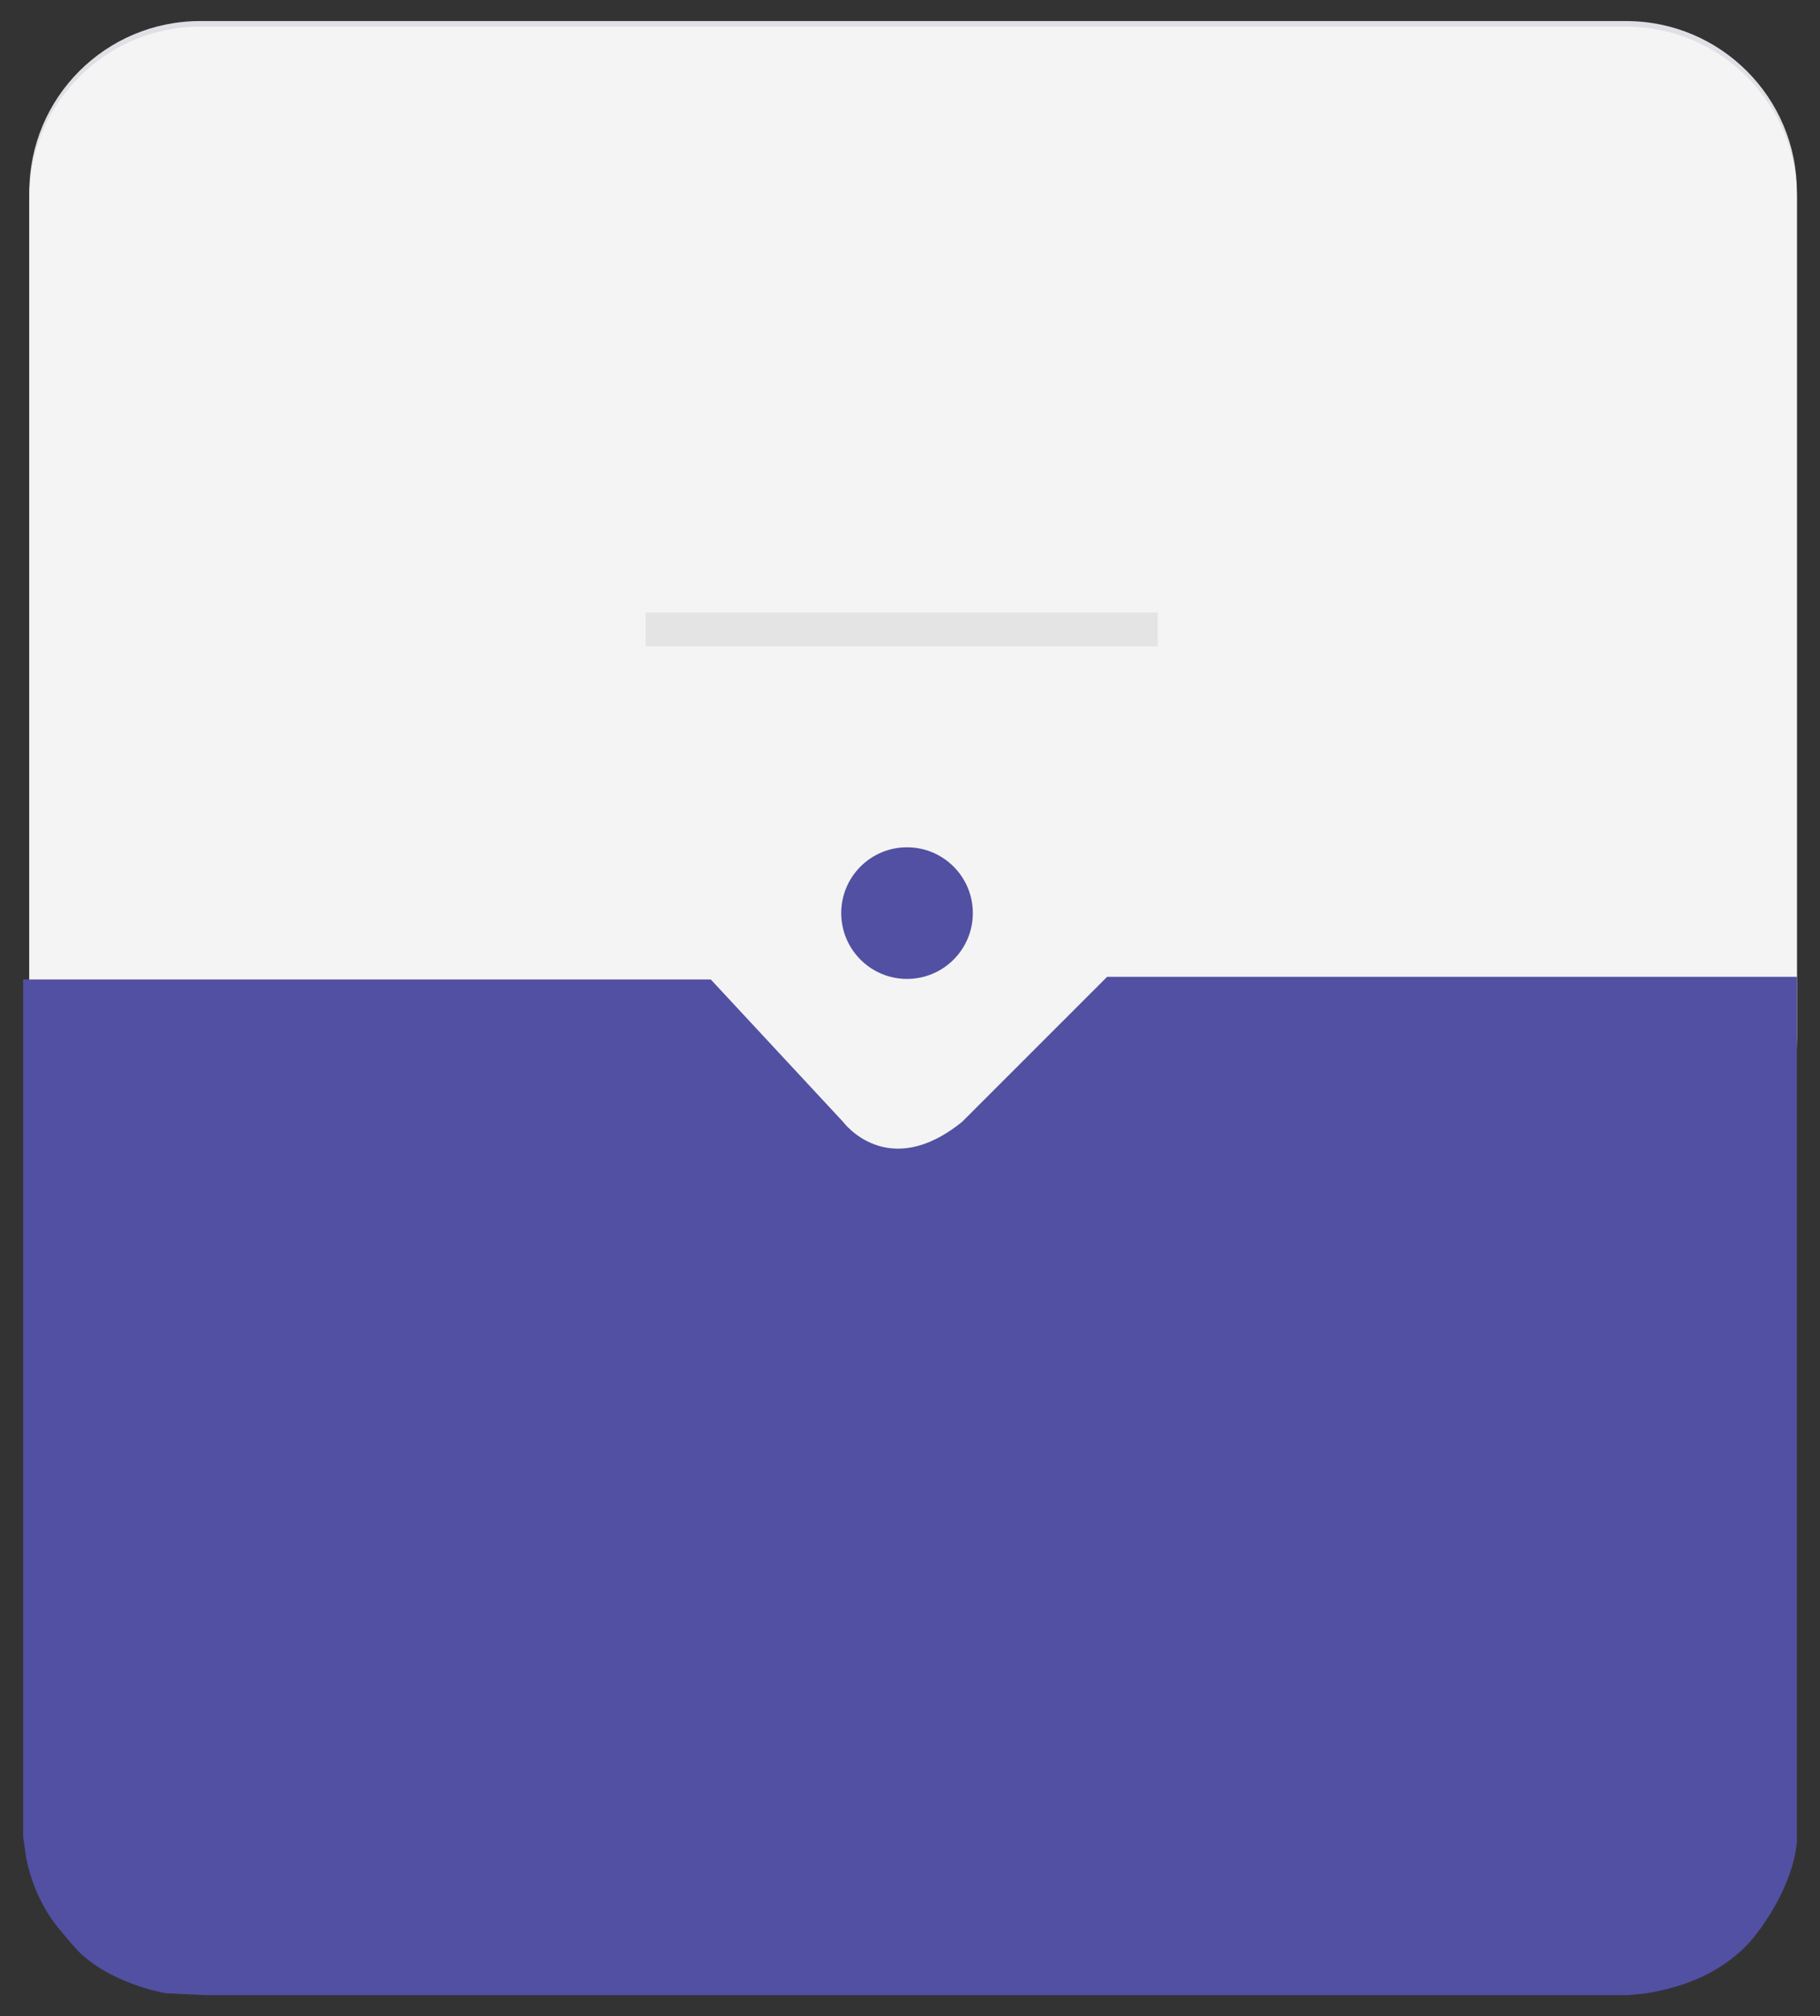
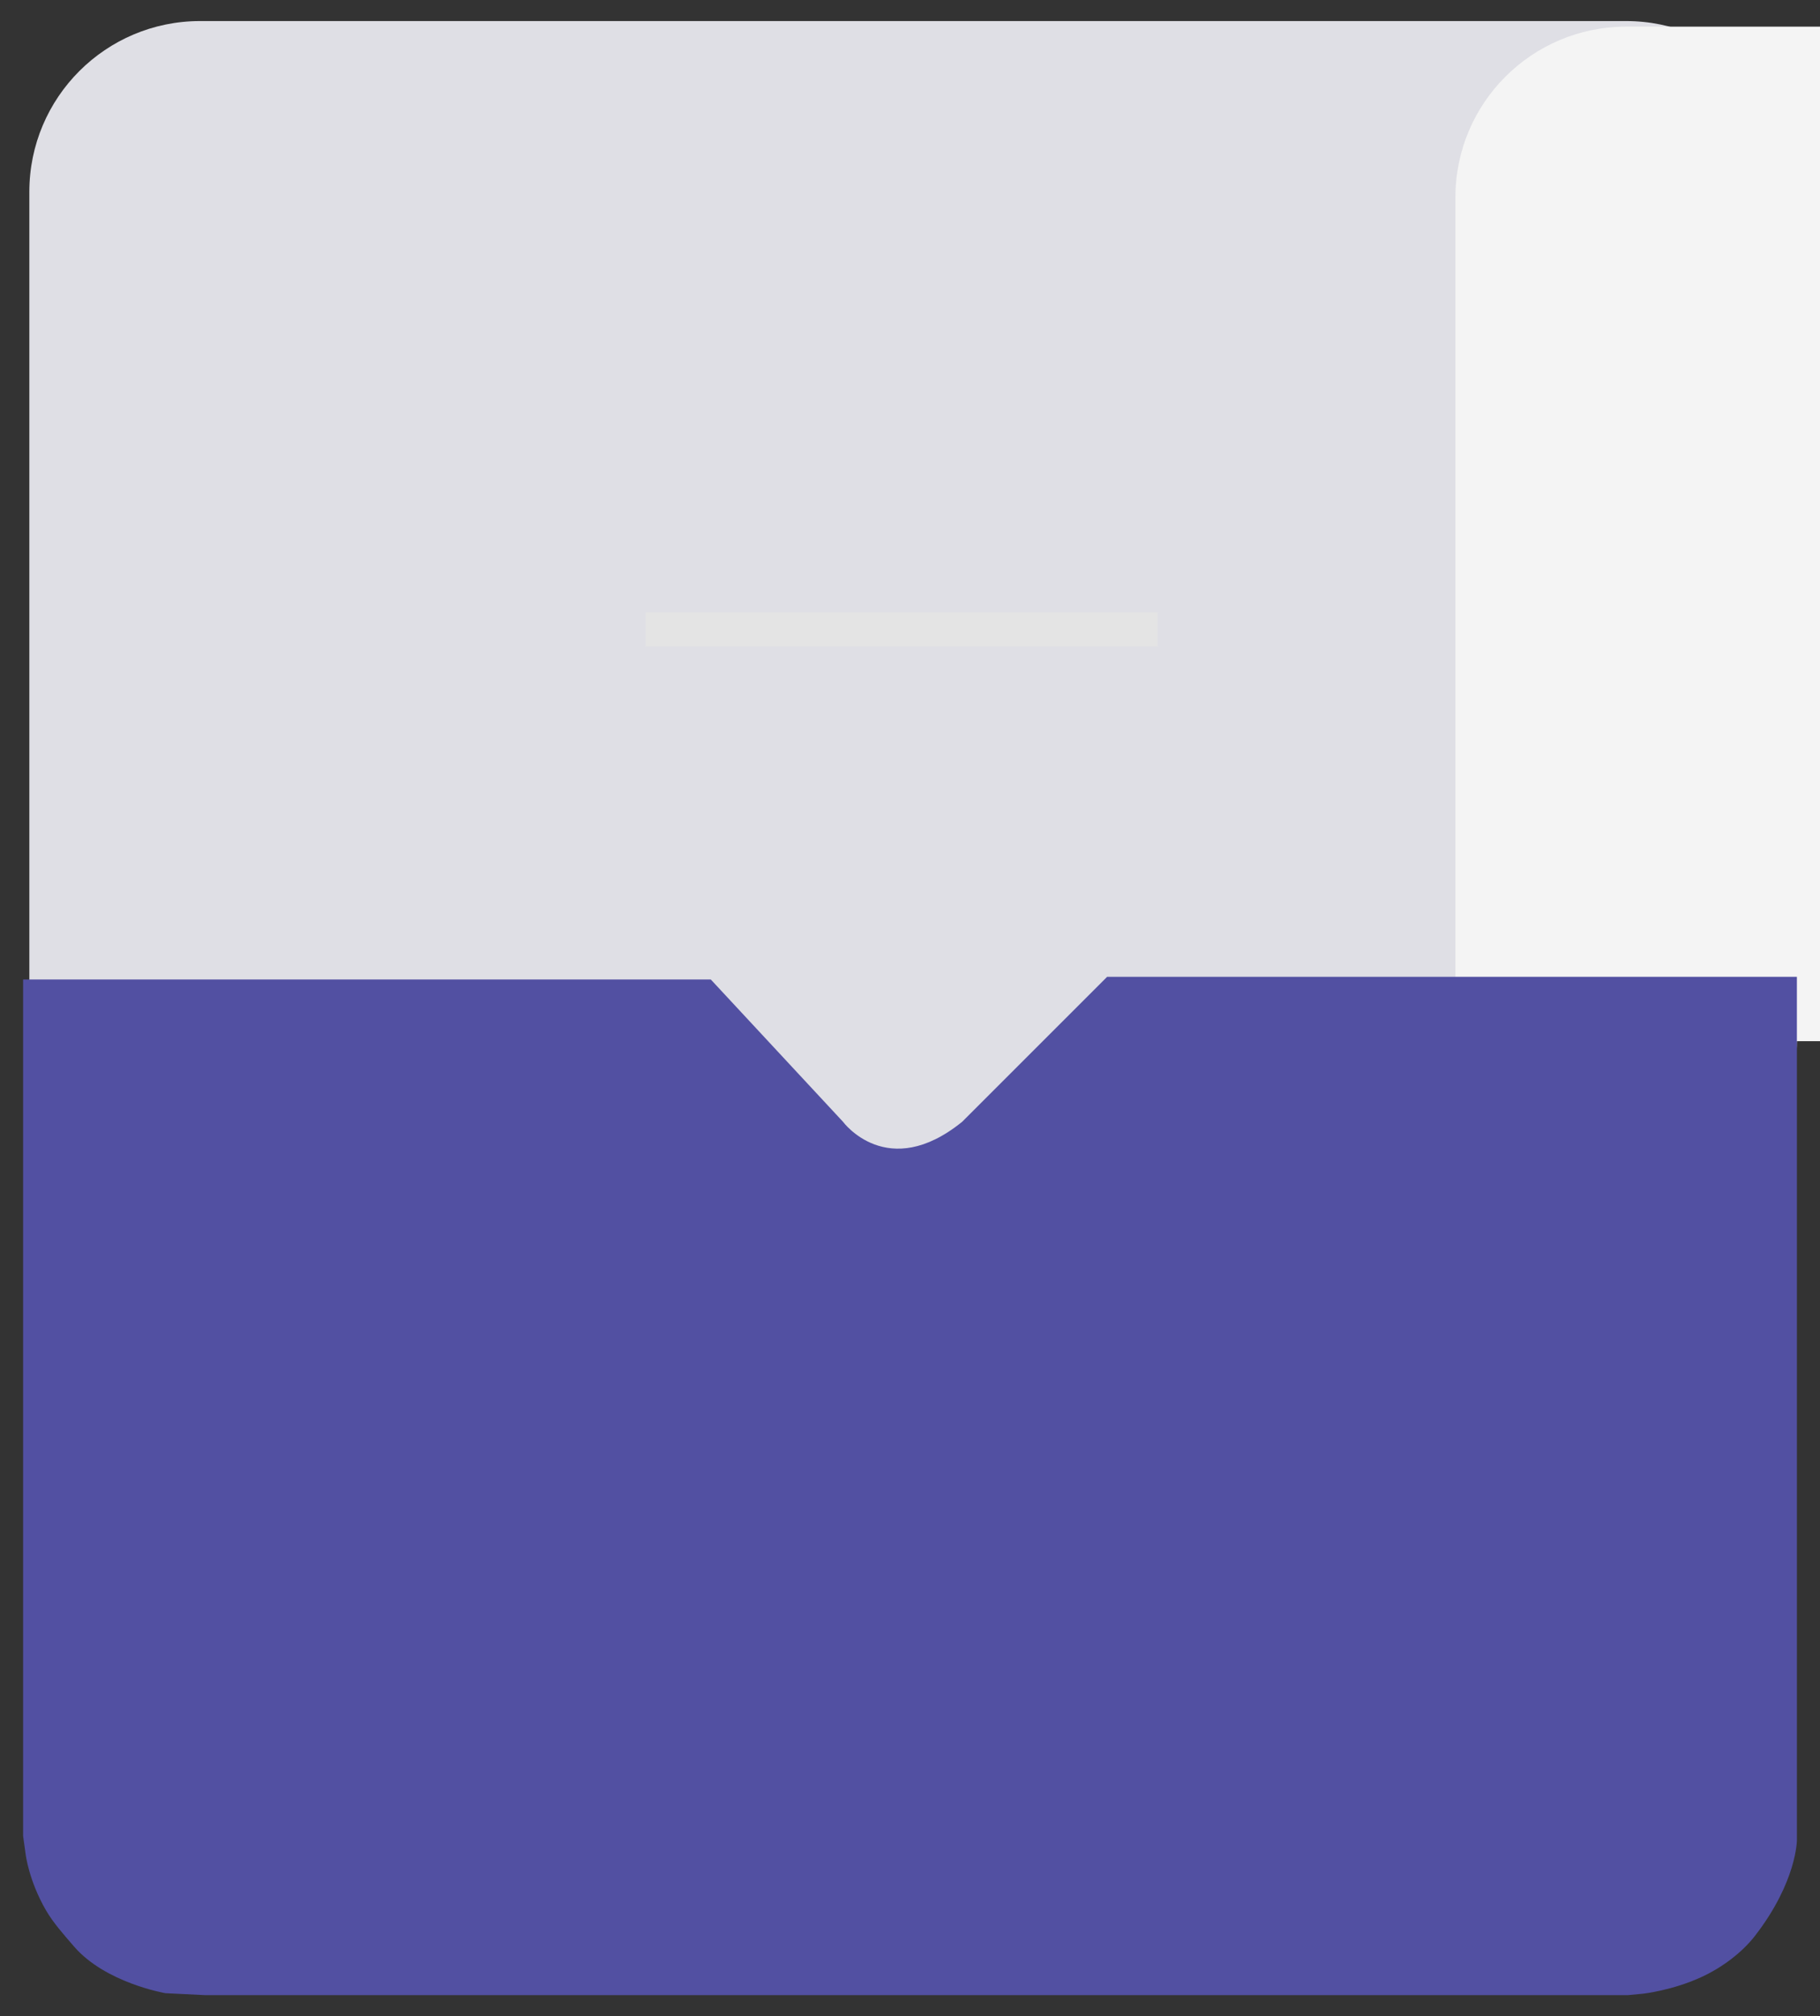
<svg xmlns="http://www.w3.org/2000/svg" version="1.1" id="Layer_1" x="0px" y="0px" width="325px" height="360px" viewBox="0 0 325 360" enable-background="new 0 0 325 360" xml:space="preserve">
  <rect x="0" y="0" width="325" height="360" fill="#333333" stroke="none" />
  <g>
    <path id="card_top_bg_5_" fill="#DFDFE5" d="M320.873,184.907c0,16.837-13.65,30.487-30.49,30.487H35.728   c-16.839,0-30.489-13.65-30.489-30.487V34.249c0-16.839,13.65-30.489,30.489-30.489h254.655c16.84,0,30.49,13.65,30.49,30.489   V184.907z" />
    <g id="offer_card">
-       <path id="card_top_bg_1_" fill="#F4F4F4" d="M320.873,185.907c0,16.837-13.65,30.487-30.49,30.487H35.728    c-16.839,0-30.489-13.65-30.489-30.487V35.249c0-16.839,13.65-30.489,30.489-30.489h254.655c16.84,0,30.49,13.65,30.49,30.489    V185.907z" />
+       <path id="card_top_bg_1_" fill="#F4F4F4" d="M320.873,185.907c0,16.837-13.65,30.487-30.49,30.487c-16.839,0-30.489-13.65-30.489-30.487V35.249c0-16.839,13.65-30.489,30.489-30.489h254.655c16.84,0,30.49,13.65,30.49,30.489    V185.907z" />
      <path id="card_bottom_bg_1_" fill="#5250A2" d="M8.226,341.125c-3.066-5.275-3.639-9.975-3.639-9.975l-0.46-3.32V174.896H126.93    l23.607,25.406c0,0,7.94,10.798,21.277,0L197.7,174.42h123.174v154.164c0,0,0,7.404-7.486,17.076    c-2.309,2.979-5.848,5.648-9.571,7.363c-5.162,2.377-10.361,2.959-10.361,2.959l-2.699,0.258H36.521l-6.986-0.344    c0,0-10.679-1.826-16.285-8.301C11.332,345.382,9.498,343.309,8.226,341.125z" />
-       <circle fill="#5250A2" cx="161.97" cy="163.041" r="11.751" />
      <rect x="115.284" y="109.368" fill="#E4E4E4" width="91.466" height="6.034" />
    </g>
  </g>
</svg>